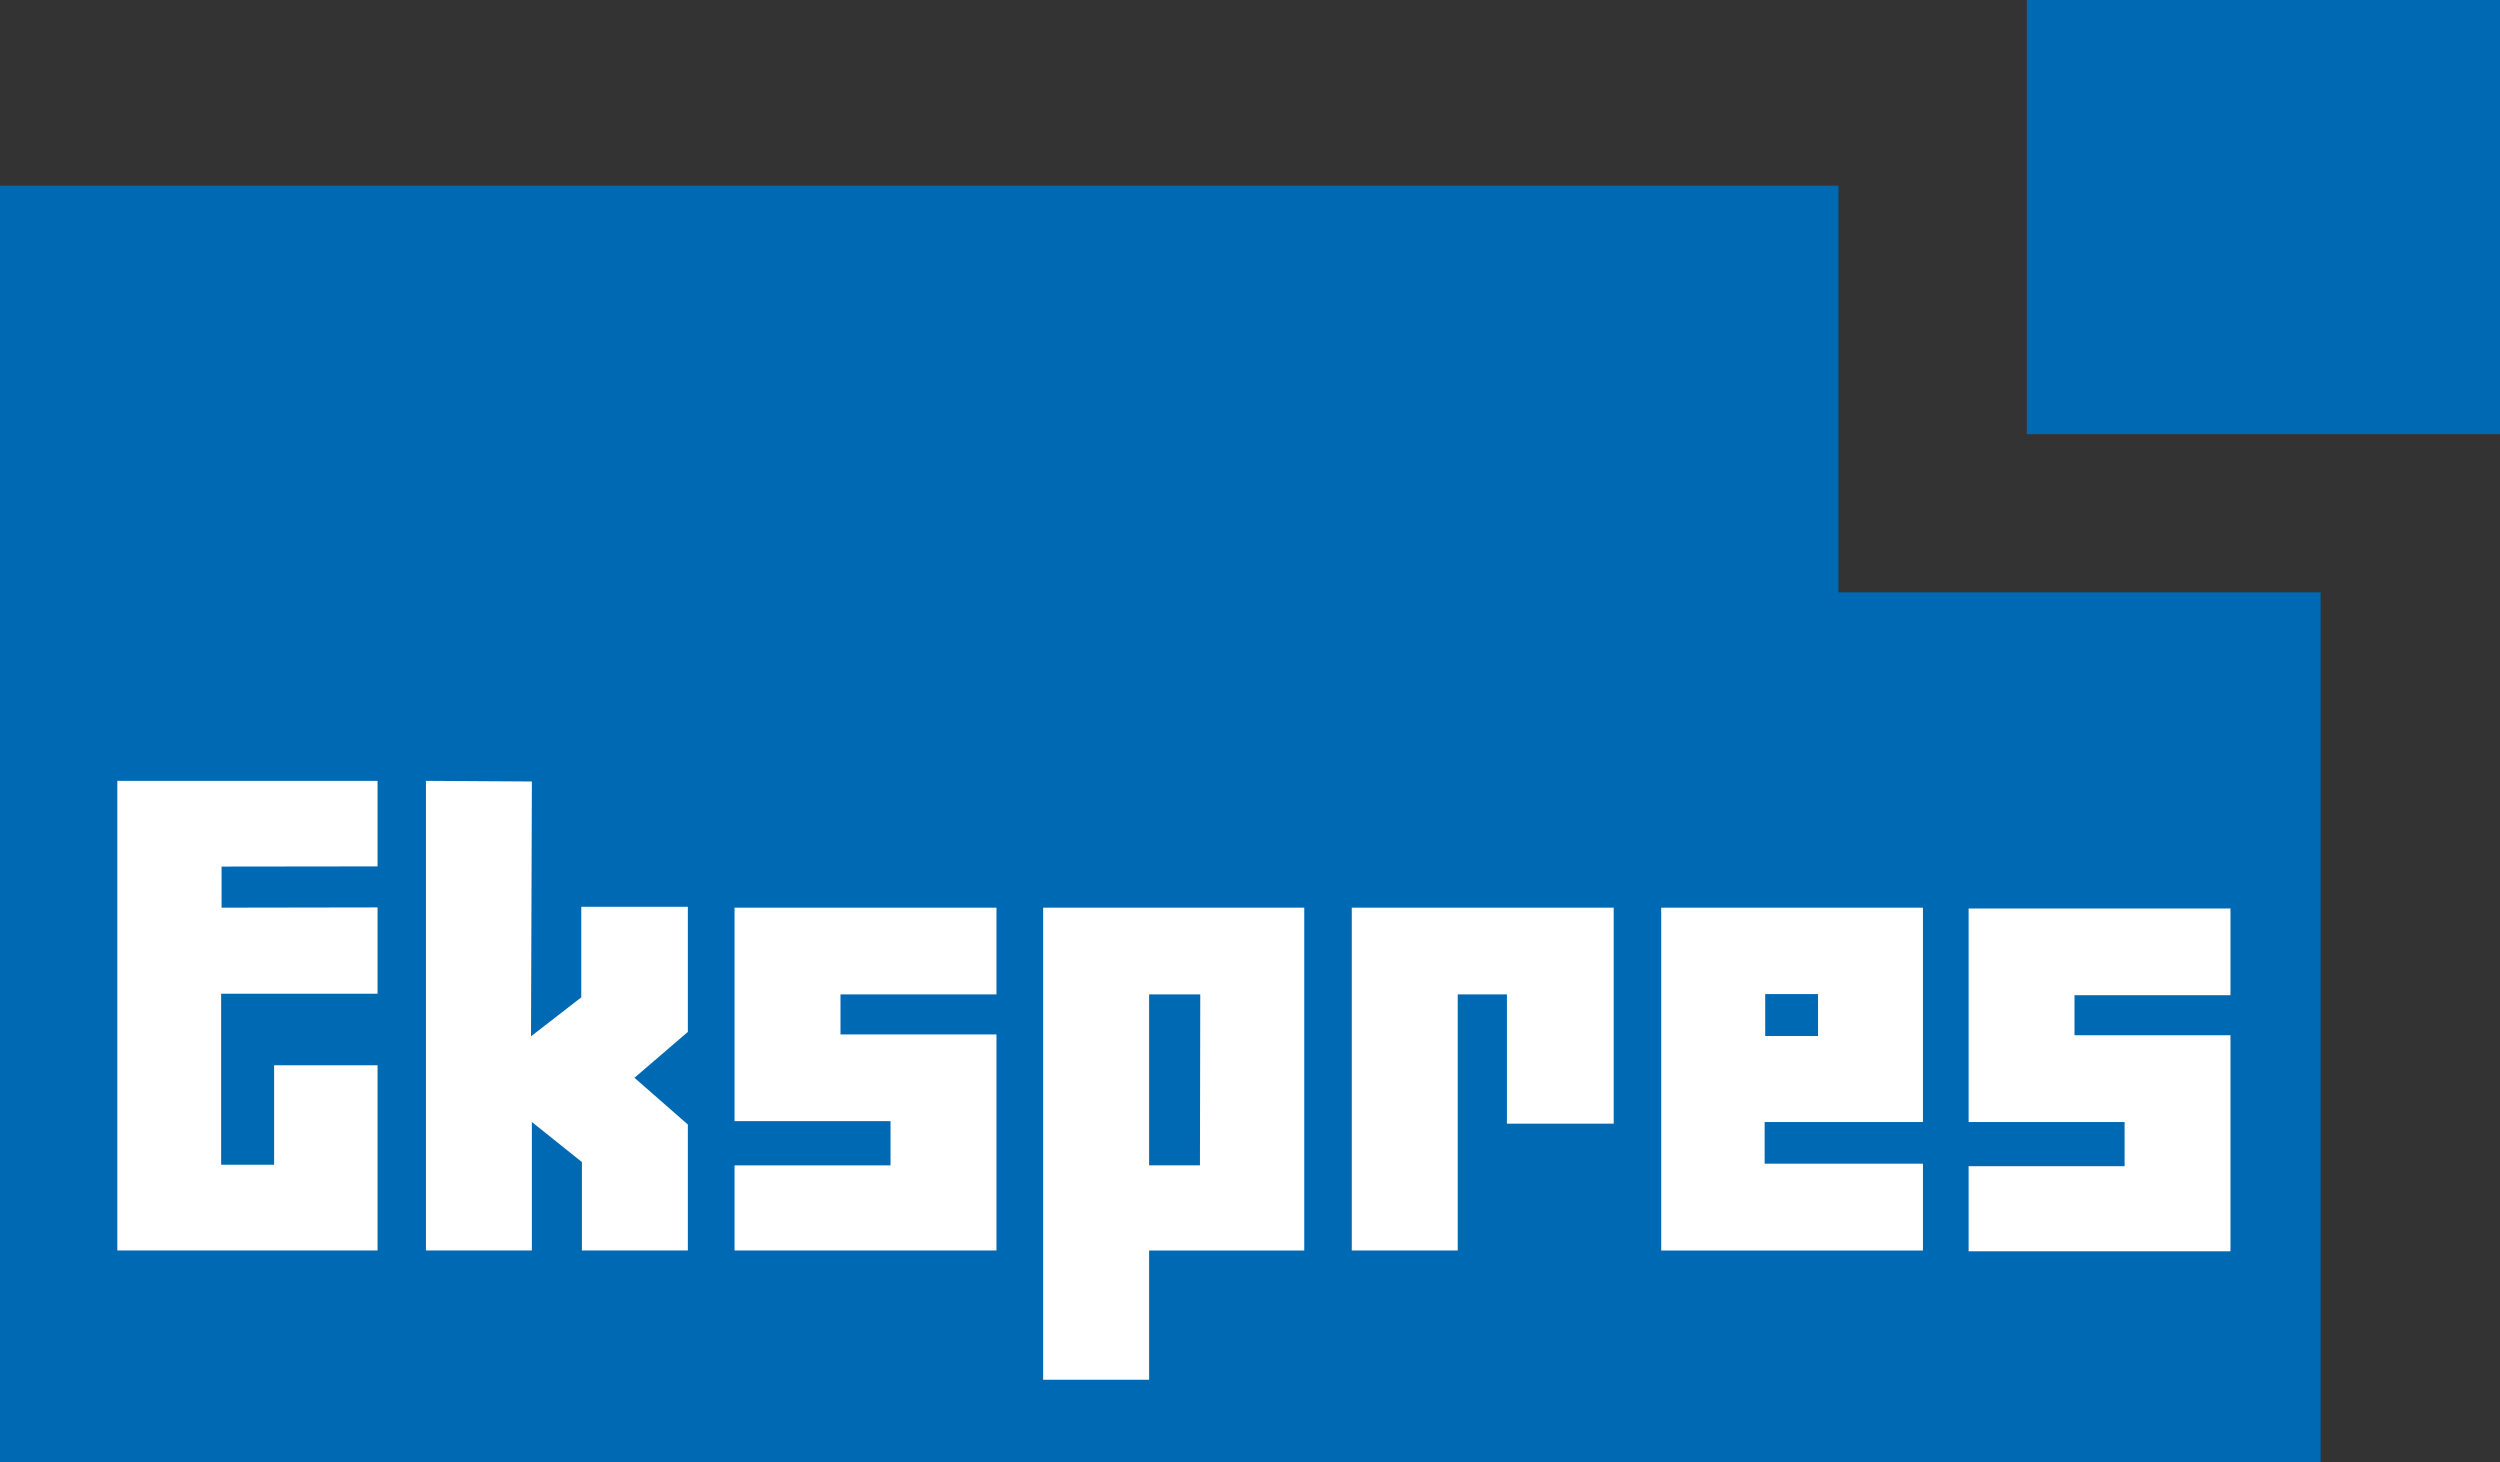
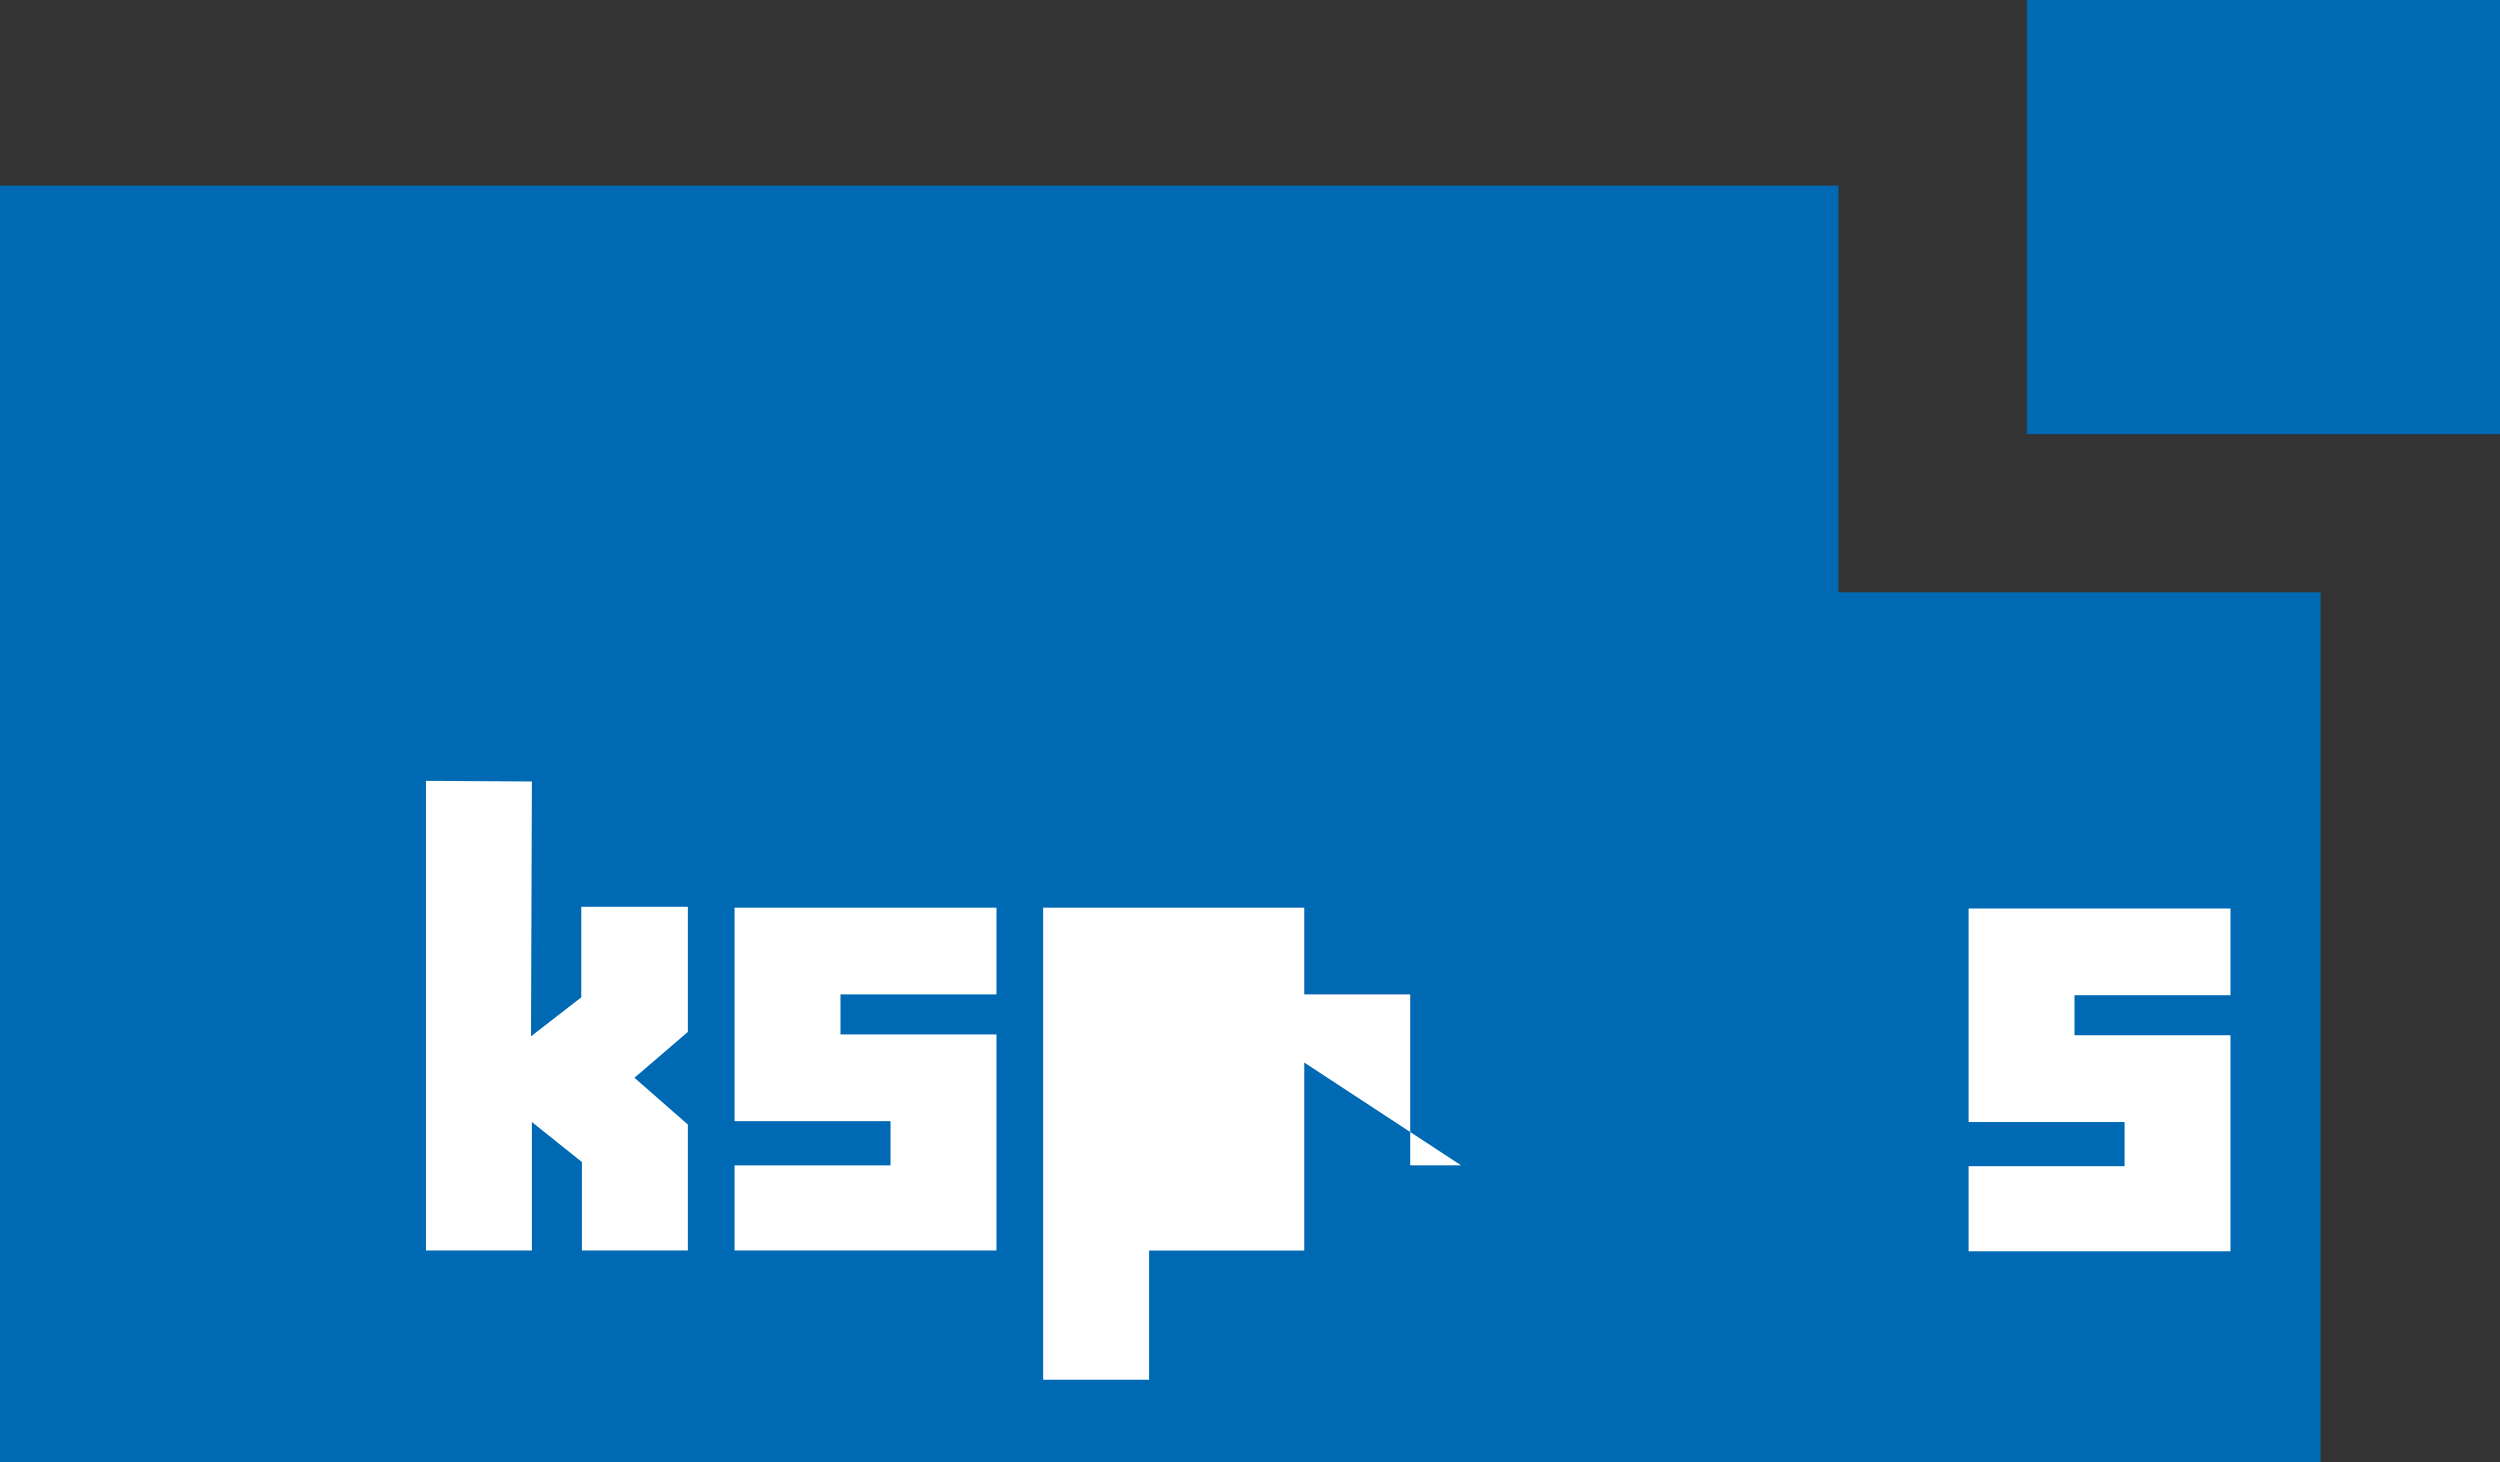
<svg xmlns="http://www.w3.org/2000/svg" viewBox="0 0 397.83 232.66">
  <rect x="0" y="0" width="397.83" height="232.66" fill="#333333" stroke="none" />
  <defs>
    <style>.cls-1{fill:#0069b4;}.cls-2{fill:#fff;}</style>
  </defs>
  <g id="Layer_2" data-name="Layer 2">
    <g id="Layer_1-2" data-name="Layer 1">
      <polygon class="cls-1" points="0 29.54 0 232.66 369.28 232.66 369.28 94.26 292.55 94.26 292.55 29.54 0 29.54" />
      <rect class="cls-1" x="322.53" width="75.3" height="69.09" />
-       <polygon class="cls-2" points="18.67 124.26 18.67 198.99 60.08 198.99 60.08 169.52 43.62 169.52 43.62 185.35 35.19 185.35 35.19 158.14 60.08 158.14 60.08 144.4 35.26 144.44 35.26 137.9 60.08 137.87 60.08 124.26 18.67 124.26" />
      <polygon class="cls-2" points="67.78 124.26 67.78 198.99 84.64 198.99 84.64 178.55 92.6 184.92 92.6 198.99 109.46 198.99 109.46 178.95 100.96 171.51 109.46 164.21 109.46 144.3 92.5 144.3 92.5 158.71 84.5 164.91 84.64 124.36 67.78 124.26" />
      <polygon class="cls-2" points="116.89 144.44 158.57 144.44 158.57 158.24 133.75 158.24 133.75 164.61 158.57 164.61 158.57 198.99 116.89 198.99 116.89 185.45 141.71 185.45 141.71 178.41 116.89 178.41 116.89 144.44" />
-       <path class="cls-2" d="M166,144.44v75.12h16.86V199h24.69V144.44Zm24.95,41h-8.09V158.24H191Z" />
-       <polygon class="cls-2" points="215.11 198.99 215.11 144.44 256.79 144.44 256.79 178.81 239.8 178.81 239.8 158.24 231.97 158.24 231.97 198.99 215.11 198.99" />
-       <path class="cls-2" d="M306,178.55V144.44H264.35V199H306V185.18H280.81v-6.63Zm-25.1-20.36h8.41v6.67h-8.41Z" />
+       <path class="cls-2" d="M166,144.44v75.12h16.86V199h24.69V144.44m24.95,41h-8.09V158.24H191Z" />
      <polygon class="cls-2" points="313.27 144.57 354.94 144.57 354.94 158.37 330.12 158.37 330.12 164.74 354.94 164.74 354.94 199.12 313.27 199.12 313.27 185.58 338.09 185.58 338.09 178.55 313.27 178.55 313.27 144.57" />
    </g>
  </g>
</svg>